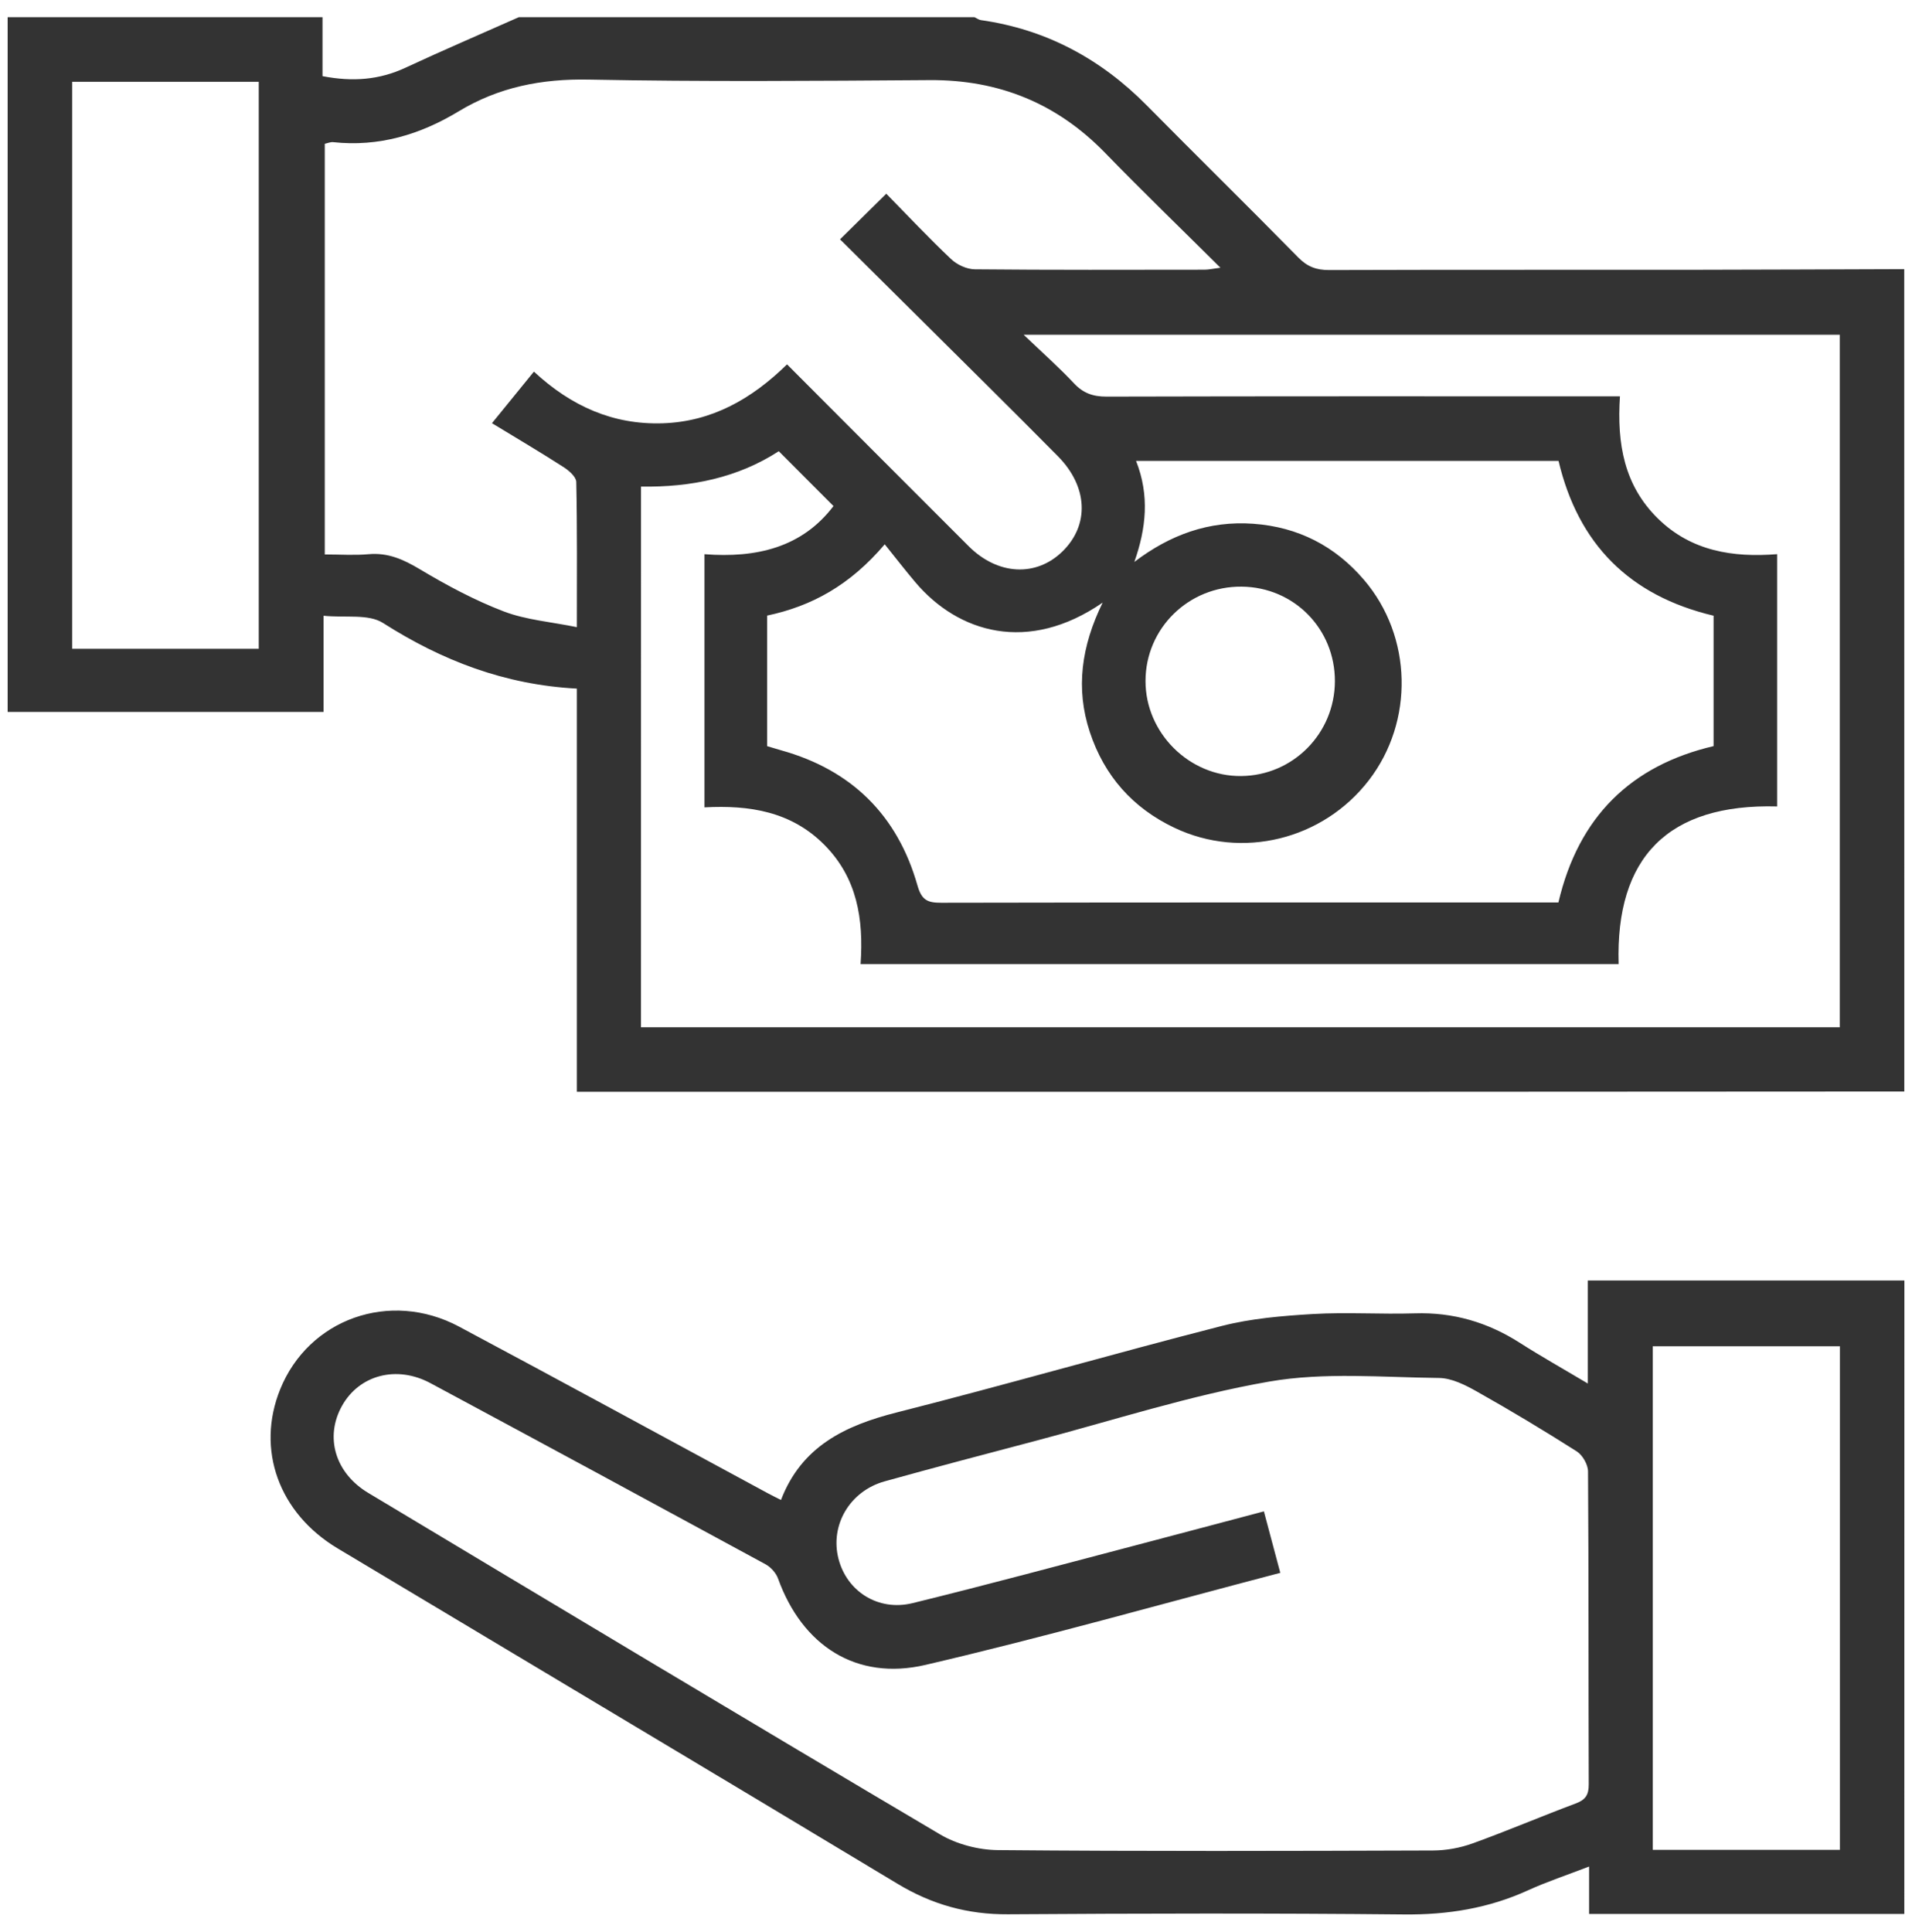
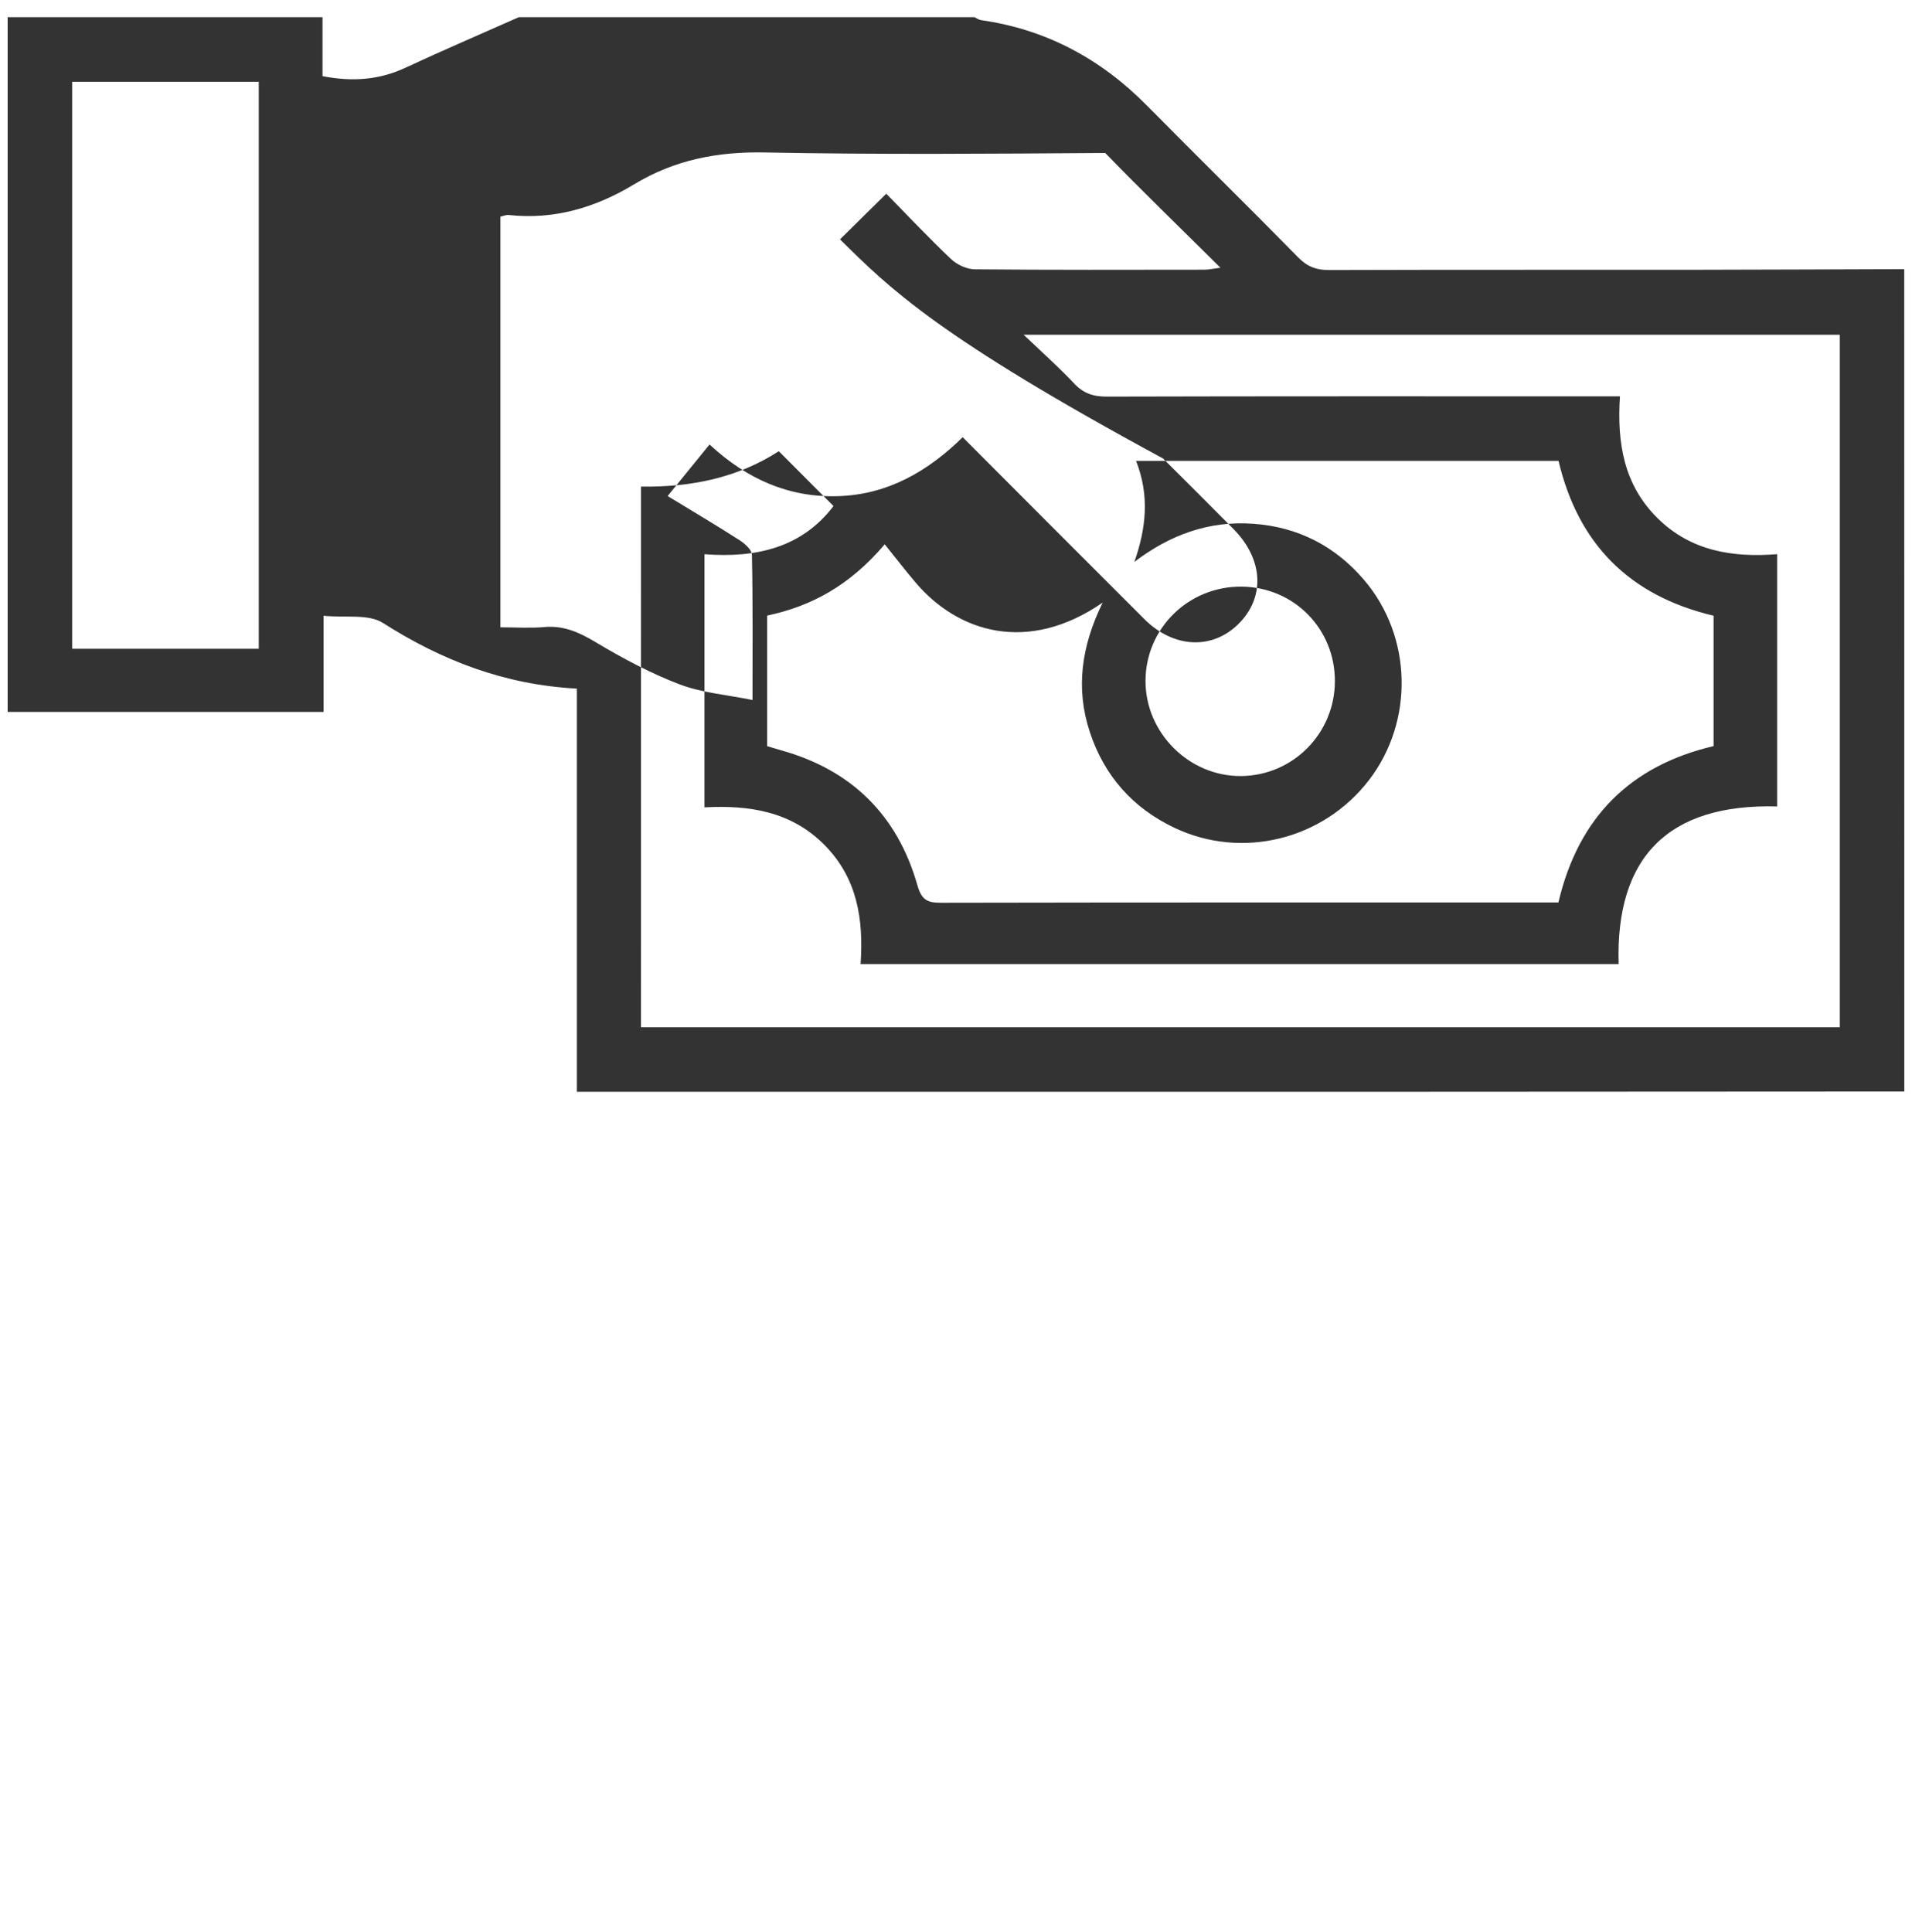
<svg xmlns="http://www.w3.org/2000/svg" version="1.1" id="Layer_1" x="0px" y="0px" viewBox="0 0 482.88 487.81" style="enable-background:new 0 0 482.88 487.81;" xml:space="preserve">
  <g>
-     <path fill="#333333" d="M480.94,275.65c-45.35,0.02-90.7,0.06-136.06,0.07c-64.37,0.01-128.73,0-193.1,0c-1.84,0-3.68,0-6.09,0   c0-34.16,0-67.88,0-101.82c-18.25-0.97-34.06-7.08-48.97-16.58c-3.67-2.34-9.52-1.26-15-1.82c0,8.61,0,16.32,0,24.28   c-26.82,0-53.06,0-79.79,0c0-58.64,0-117.04,0-175.44c26.51,0,53.01,0,79.52,0c0,4.92,0,9.84,0,14.89   c7.66,1.48,14.35,0.94,20.94-2.12c9.48-4.41,19.09-8.53,28.64-12.77c38.36,0,76.72,0,115.07,0c0.55,0.25,1.07,0.66,1.64,0.74   c16.48,2.35,30.29,9.79,41.93,21.59c12.69,12.85,25.59,25.5,38.24,38.38c2.28,2.32,4.57,3.16,7.76,3.15   c30.83-0.1,61.65-0.04,92.48-0.07c17.59-0.02,35.18-0.11,52.77-0.16C480.94,137.19,480.94,206.42,480.94,275.65z M223.83,48.92   c5.41,5.51,10.73,11.18,16.37,16.51c1.5,1.42,3.95,2.56,5.98,2.58c19.32,0.19,38.65,0.12,57.98,0.1c1.1,0,2.21-0.26,4.06-0.5   c-10.12-10.06-19.77-19.37-29.1-28.98c-12.19-12.55-26.88-18.52-44.36-18.4c-28.68,0.2-57.36,0.43-86.03-0.13   c-11.94-0.23-22.74,1.88-32.95,8.05c-9.67,5.85-20.15,9-31.64,7.75c-0.69-0.07-1.42,0.27-2.12,0.41c0,34.68,0,69.03,0,103.71   c3.9,0,7.49,0.26,11.03-0.06c4.93-0.45,8.85,1.32,13.01,3.81c6.77,4.05,13.82,7.83,21.17,10.64c5.63,2.15,11.9,2.63,18.46,3.97   c0-13.04,0.1-24.86-0.15-36.68c-0.03-1.28-1.84-2.86-3.2-3.73c-5.81-3.73-11.75-7.24-18.09-11.1c3.99-4.91,7.19-8.84,10.59-13.02   c9.42,8.74,20.01,13.45,32.49,13.05c12.49-0.4,22.59-6.21,31.44-14.88c15.49,15.51,30.66,30.75,45.88,45.93   c7.34,7.33,17.03,7.81,23.69,1.3c6.85-6.7,6.42-16.35-1.14-24.01c-5.91-5.99-11.88-11.93-17.84-17.86   C237,85.1,224.62,72.82,212.15,60.44C216.13,56.51,219.74,52.95,223.83,48.92z M161.88,259.43c101.33,0,202.1,0,302.76,0   c0-58.56,0-116.77,0-174.89c-68.44,0-136.53,0-206.11,0c4.92,4.7,9,8.31,12.71,12.27c2.34,2.49,4.8,3.35,8.19,3.35   c41.31-0.11,82.63-0.07,123.94-0.07c1.79,0,3.57,0,5.75,0c-0.79,12.05,1.09,22.52,9.59,30.86c8.43,8.27,18.97,9.88,30.11,9   c0,21.66,0,42.5,0,63.71c-27.49-0.74-40.85,12.79-40.03,39.82c-64.03,0-127.53,0-191.45,0c0.8-11.43-0.88-21.78-9.13-30.11   c-8.36-8.43-18.9-10.09-30.29-9.48c0-21.49,0-42.44,0-63.93c13.1,1.01,24.63-1.68,32.58-12.16c-4.72-4.73-9.18-9.19-13.82-13.85   c-10.28,6.68-22.14,9.14-34.79,8.93C161.88,168.6,161.88,213.91,161.88,259.43z M193.74,188.43c1.42,0.42,2.46,0.75,3.5,1.04   c17.84,4.96,29.42,16.4,34.46,34.12c1.06,3.75,2.57,4.4,6,4.39c50.35-0.1,100.7-0.07,151.05-0.07c1.65,0,3.31,0,4.83,0   c5.09-21.75,18.41-34.61,39.19-39.49c0-11.3,0-22.15,0-32.93c-21.32-5.05-34.2-18.15-39.16-39.1c-35.44,0-70.74,0-106.7,0   c3.47,8.76,2.54,17.07-0.43,25.52c9.01-6.86,18.83-10.45,30.06-9.64c11.32,0.82,20.64,5.62,27.96,14.19   c12.21,14.3,12.66,35.7,1.22,50.57c-11.59,15.06-32.08,20.12-49.13,12.01c-10.52-5-17.69-13.09-21.35-24.16   c-3.64-11.01-2.15-21.69,3.24-32.7c-18.83,12.99-36.5,7.62-47.29-5.12c-2.58-3.05-5.03-6.22-7.75-9.6   c-8.81,10.37-18.48,15.63-29.7,18C193.74,166.65,193.74,177.38,193.74,188.43z M65.35,163.84c0-47.93,0-95.6,0-143.19   c-16,0-31.63,0-47.12,0c0,47.94,0,95.51,0,143.19C34.11,163.84,49.62,163.84,65.35,163.84z M337.13,172.05   c0.04-13.25-10.34-23.78-23.56-23.9c-13.38-0.13-24.24,10.51-24.27,23.79c-0.03,13.15,11.04,24.17,24.16,24.04   C326.56,195.86,337.09,185.22,337.13,172.05z" />
-     <path fill="#333333" d="M480.94,483.34c-26.33,0-52.65,0-79.61,0c0-3.83,0-7.44,0-11.97c-5.71,2.2-10.68,3.84-15.41,6   c-9.98,4.55-20.31,6.21-31.3,6.1c-33.35-0.33-66.71-0.26-100.06-0.04c-10.16,0.07-19.19-2.46-27.88-7.7   c-47.08-28.36-94.3-56.48-141.45-84.73c-14.85-8.9-20.59-24.97-14.48-40.12c7.18-17.81,27.74-25.17,45.17-15.87   c26.09,13.92,52.06,28.08,78.08,42.14c0.94,0.51,1.91,0.97,3.24,1.65c5.18-13.52,16.15-18.79,29.21-22.1   c27.45-6.95,54.66-14.82,82.09-21.84c7.46-1.91,15.32-2.56,23.05-3.02c8.54-0.5,17.14,0.1,25.71-0.17   c9.69-0.31,18.41,2.25,26.53,7.44c5.35,3.42,10.9,6.54,17.18,10.28c0-8.91,0-17.04,0-26.01c27.07,0,53.51,0,79.95,0   C480.94,376.69,480.94,430.02,480.94,483.34z M323.34,397.2c-30.28,7.94-59.78,16.3-89.61,23.25c-17.51,4.08-31.14-4.9-37.23-21.8   c-0.51-1.41-1.82-2.87-3.14-3.6c-28.18-15.32-56.39-30.58-84.64-45.75c-8.55-4.59-17.95-2.08-22.32,5.68   c-4.43,7.87-1.82,16.99,6.61,22.04c48.08,28.83,96.15,57.69,144.4,86.23c4.2,2.49,9.67,3.92,14.57,3.97   c36.63,0.33,73.27,0.22,109.9,0.1c3.35-0.01,6.87-0.65,10.02-1.79c8.78-3.17,17.37-6.84,26.11-10.11c2.45-0.92,3.24-2.2,3.23-4.79   c-0.09-26.35,0-52.69-0.18-79.04c-0.01-1.73-1.38-4.13-2.85-5.06c-8.27-5.26-16.69-10.32-25.24-15.13   c-2.93-1.65-6.34-3.38-9.55-3.41c-14.32-0.16-28.95-1.51-42.88,0.91c-20.01,3.48-39.52,9.84-59.23,15.03   c-12.64,3.33-25.28,6.66-37.87,10.16c-8.84,2.46-13.86,11.08-11.68,19.56c2.11,8.22,10.01,13.33,18.72,11.2   c18.89-4.63,37.66-9.71,56.48-14.64c10.64-2.79,21.26-5.63,32.24-8.53C320.6,386.95,321.88,391.72,323.34,397.2z M464.67,467.16   c0-42.6,0-84.88,0-127.18c-15.96,0-31.58,0-47.26,0c0,42.58,0,84.76,0,127.18C433.19,467.16,448.73,467.16,464.67,467.16z" />
+     <path fill="#333333" d="M480.94,275.65c-45.35,0.02-90.7,0.06-136.06,0.07c-64.37,0.01-128.73,0-193.1,0c-1.84,0-3.68,0-6.09,0   c0-34.16,0-67.88,0-101.82c-18.25-0.97-34.06-7.08-48.97-16.58c-3.67-2.34-9.52-1.26-15-1.82c0,8.61,0,16.32,0,24.28   c-26.82,0-53.06,0-79.79,0c0-58.64,0-117.04,0-175.44c26.51,0,53.01,0,79.52,0c0,4.92,0,9.84,0,14.89   c7.66,1.48,14.35,0.94,20.94-2.12c9.48-4.41,19.09-8.53,28.64-12.77c38.36,0,76.72,0,115.07,0c0.55,0.25,1.07,0.66,1.64,0.74   c16.48,2.35,30.29,9.79,41.93,21.59c12.69,12.85,25.59,25.5,38.24,38.38c2.28,2.32,4.57,3.16,7.76,3.15   c30.83-0.1,61.65-0.04,92.48-0.07c17.59-0.02,35.18-0.11,52.77-0.16C480.94,137.19,480.94,206.42,480.94,275.65z M223.83,48.92   c5.41,5.51,10.73,11.18,16.37,16.51c1.5,1.42,3.95,2.56,5.98,2.58c19.32,0.19,38.65,0.12,57.98,0.1c1.1,0,2.21-0.26,4.06-0.5   c-10.12-10.06-19.77-19.37-29.1-28.98c-28.68,0.2-57.36,0.43-86.03-0.13   c-11.94-0.23-22.74,1.88-32.95,8.05c-9.67,5.85-20.15,9-31.64,7.75c-0.69-0.07-1.42,0.27-2.12,0.41c0,34.68,0,69.03,0,103.71   c3.9,0,7.49,0.26,11.03-0.06c4.93-0.45,8.85,1.32,13.01,3.81c6.77,4.05,13.82,7.83,21.17,10.64c5.63,2.15,11.9,2.63,18.46,3.97   c0-13.04,0.1-24.86-0.15-36.68c-0.03-1.28-1.84-2.86-3.2-3.73c-5.81-3.73-11.75-7.24-18.09-11.1c3.99-4.91,7.19-8.84,10.59-13.02   c9.42,8.74,20.01,13.45,32.49,13.05c12.49-0.4,22.59-6.21,31.44-14.88c15.49,15.51,30.66,30.75,45.88,45.93   c7.34,7.33,17.03,7.81,23.69,1.3c6.85-6.7,6.42-16.35-1.14-24.01c-5.91-5.99-11.88-11.93-17.84-17.86   C237,85.1,224.62,72.82,212.15,60.44C216.13,56.51,219.74,52.95,223.83,48.92z M161.88,259.43c101.33,0,202.1,0,302.76,0   c0-58.56,0-116.77,0-174.89c-68.44,0-136.53,0-206.11,0c4.92,4.7,9,8.31,12.71,12.27c2.34,2.49,4.8,3.35,8.19,3.35   c41.31-0.11,82.63-0.07,123.94-0.07c1.79,0,3.57,0,5.75,0c-0.79,12.05,1.09,22.52,9.59,30.86c8.43,8.27,18.97,9.88,30.11,9   c0,21.66,0,42.5,0,63.71c-27.49-0.74-40.85,12.79-40.03,39.82c-64.03,0-127.53,0-191.45,0c0.8-11.43-0.88-21.78-9.13-30.11   c-8.36-8.43-18.9-10.09-30.29-9.48c0-21.49,0-42.44,0-63.93c13.1,1.01,24.63-1.68,32.58-12.16c-4.72-4.73-9.18-9.19-13.82-13.85   c-10.28,6.68-22.14,9.14-34.79,8.93C161.88,168.6,161.88,213.91,161.88,259.43z M193.74,188.43c1.42,0.42,2.46,0.75,3.5,1.04   c17.84,4.96,29.42,16.4,34.46,34.12c1.06,3.75,2.57,4.4,6,4.39c50.35-0.1,100.7-0.07,151.05-0.07c1.65,0,3.31,0,4.83,0   c5.09-21.75,18.41-34.61,39.19-39.49c0-11.3,0-22.15,0-32.93c-21.32-5.05-34.2-18.15-39.16-39.1c-35.44,0-70.74,0-106.7,0   c3.47,8.76,2.54,17.07-0.43,25.52c9.01-6.86,18.83-10.45,30.06-9.64c11.32,0.82,20.64,5.62,27.96,14.19   c12.21,14.3,12.66,35.7,1.22,50.57c-11.59,15.06-32.08,20.12-49.13,12.01c-10.52-5-17.69-13.09-21.35-24.16   c-3.64-11.01-2.15-21.69,3.24-32.7c-18.83,12.99-36.5,7.62-47.29-5.12c-2.58-3.05-5.03-6.22-7.75-9.6   c-8.81,10.37-18.48,15.63-29.7,18C193.74,166.65,193.74,177.38,193.74,188.43z M65.35,163.84c0-47.93,0-95.6,0-143.19   c-16,0-31.63,0-47.12,0c0,47.94,0,95.51,0,143.19C34.11,163.84,49.62,163.84,65.35,163.84z M337.13,172.05   c0.04-13.25-10.34-23.78-23.56-23.9c-13.38-0.13-24.24,10.51-24.27,23.79c-0.03,13.15,11.04,24.17,24.16,24.04   C326.56,195.86,337.09,185.22,337.13,172.05z" />
  </g>
</svg>